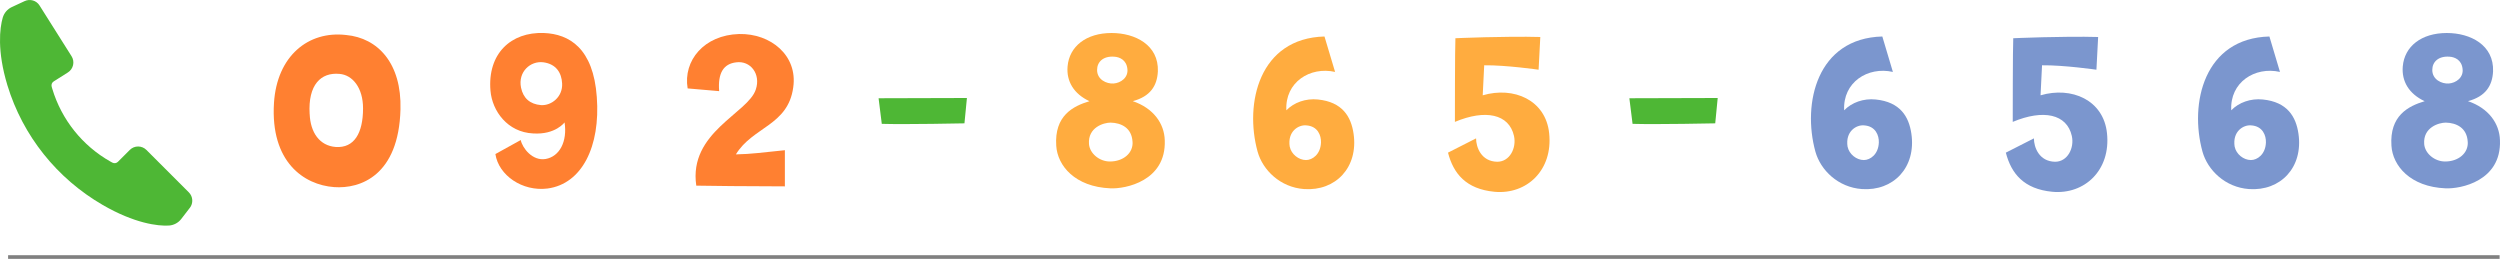
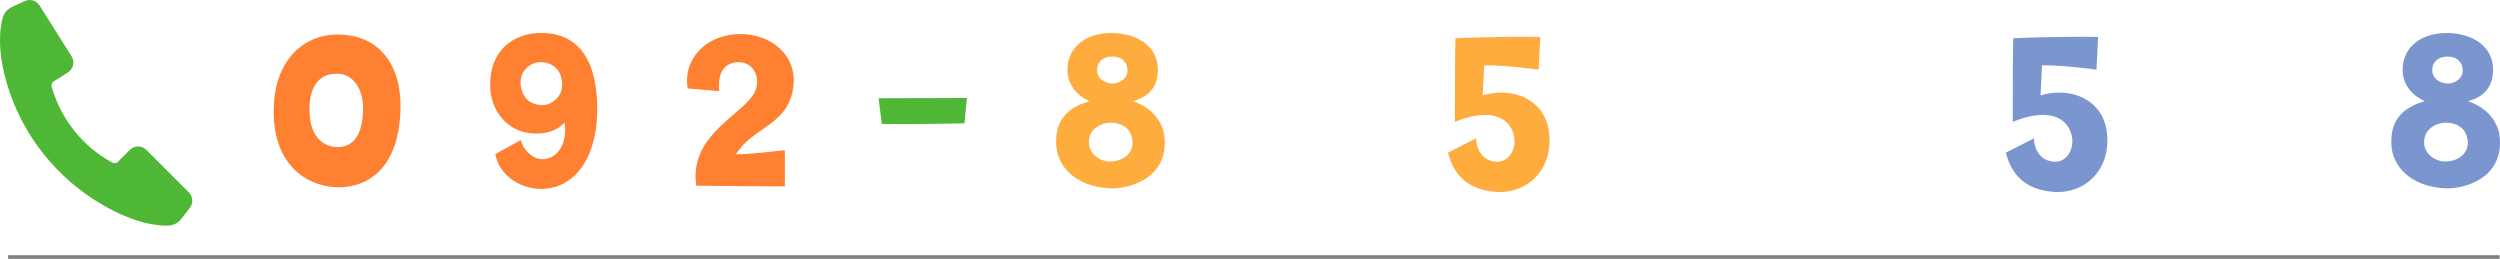
<svg xmlns="http://www.w3.org/2000/svg" id="_レイヤー_2" data-name="レイヤー 2" viewBox="0 0 688.55 71.29">
  <defs>
    <style>
      .cls-1 {
        fill: #ff8031;
      }

      .cls-2 {
        fill: #ffac3f;
      }

      .cls-3 {
        fill: #4eb735;
      }

      .cls-4 {
        fill: none;
        stroke: gray;
        stroke-miterlimit: 10;
      }

      .cls-5 {
        fill: #7b96ce;
      }
    </style>
  </defs>
  <g id="header">
    <g>
      <g>
        <g>
          <path class="cls-1" d="m75.46,28.35c.81-12.88,9.42-19.93,19.86-18.71,8.81.81,15.32,7.86,14.98,20.47-.47,18.23-11.05,21.96-18.3,21.42-8.27-.61-17.56-6.91-16.54-23.18Zm9.83,3.05c.2,5.08,2.71,8.74,7.18,9.08,5.08.34,7.52-3.8,7.52-10.64,0-5.69-2.91-9.22-6.51-9.49-5.08-.47-8.68,2.98-8.2,11.05Z" />
          <path class="cls-1" d="m155.5,33.7s-2.51,3.46-8.68,3.05c-7.05-.34-11.25-6.17-11.73-11.73-.88-10.23,5.63-16.27,14.71-15.93,6.98.27,13.62,4.2,14.57,17.62,1.02,13.62-4.07,23.93-13.56,25.21-6.98.88-13.49-3.66-14.37-9.49l6.98-3.86c.47,2.24,3.25,5.83,6.85,5.22,3.86-.68,6.03-4.81,5.22-10.1Zm-.68-10.71c-.14-2.92-1.63-5.35-5.15-5.83-3.59-.47-7.05,2.64-6.17,6.98.61,2.91,2.44,4.54,5.49,4.81,2.91.2,6.03-2.3,5.83-5.96Z" />
          <path class="cls-1" d="m189.39,24.35c-1.29-7.66,4.54-14.71,14.17-14.98,8.68-.2,16.2,5.9,14.91,14.71-1.42,10.51-11.18,10.84-15.79,18.44,4.27-.07,7.39-.54,13.49-1.15v9.96c-17.69-.07-13.35-.07-24.4-.2-2.17-14.71,14.3-19.93,16.4-26.5,1.42-4.27-1.49-8-5.42-7.46-3.46.41-5.08,2.91-4.68,7.93l-8.68-.75Z" />
          <path class="cls-3" d="m242.86,34.11l-.88-7.05s20.27-.07,24.33-.07l-.68,6.98s-16.06.34-22.77.14Z" />
          <path class="cls-2" d="m320.8,38.65c.41,11.25-10.91,13.42-14.98,13.22-9.76-.41-14.57-6.24-14.91-11.73-.54-8.27,4.61-10.91,9.15-12.27-4.34-2.03-6.37-5.49-6.03-9.56.47-5.56,5.15-9.22,12.13-9.22,6.51,0,13.01,3.32,12.74,10.57-.2,4-2.1,6.91-6.91,8.2,5.63,1.9,8.68,6.1,8.81,10.78Zm-8.88.41c-.2-3.86-3.12-5.22-6.03-5.29-1.9,0-6.3,1.29-5.96,5.9.2,2.58,2.85,4.81,5.76,4.81,3.66,0,6.44-2.3,6.24-5.42Zm-9.76-19.79c0,2.64,2.58,3.86,4.54,3.73s4.13-1.63,3.8-4.07c-.27-2.44-2.17-3.25-3.66-3.32-2.98-.2-4.68,1.42-4.68,3.66Z" />
-           <path class="cls-2" d="m364.79,10.05l2.92,9.76c-6.91-1.56-13.83,2.85-13.42,10.57,2.1-2.17,5.35-3.32,8.68-2.98,6.78.68,9.15,4.75,9.83,9.42,1.36,9.29-4.95,15.86-13.62,15.25-6.57-.47-11.39-5.22-12.81-10.3-3.66-13.28.41-31.25,18.44-31.72Zm-9.56,30.37c.41,2.03,2.44,3.66,4.47,3.66,1.76,0,4-1.56,4.13-4.81.07-1.96-.88-4.54-4.07-4.74-2.1-.2-5.22,1.63-4.54,5.9Z" />
          <path class="cls-2" d="m398.81,42.04l7.73-3.93c0,2.44,1.42,6.37,5.83,6.44,3.46,0,5.35-3.8,4.61-7.12-1.36-6.03-7.86-7.39-16.27-3.86,0,0,0-20.94.14-23.04,0,0,13.76-.61,23.38-.34l-.47,9.01s-8.95-1.29-14.98-1.22l-.41,8.27c8.54-2.51,17.35,1.29,18.3,10.44,1.08,10.17-6.17,16.95-15.05,16.13-7.86-.75-11.32-5.02-12.81-10.78Z" />
-           <path class="cls-3" d="m449.64,34.11l-.88-7.05s20.27-.07,24.33-.07l-.68,6.98s-16.06.34-22.77.14Z" />
-           <path class="cls-5" d="m518.43,10.05l2.91,9.76c-6.91-1.56-13.83,2.85-13.42,10.57,2.1-2.17,5.35-3.32,8.68-2.98,6.78.68,9.15,4.75,9.83,9.42,1.36,9.29-4.95,15.86-13.62,15.25-6.58-.47-11.39-5.22-12.81-10.3-3.66-13.28.41-31.25,18.44-31.72Zm-9.56,30.37c.41,2.03,2.44,3.66,4.47,3.66,1.76,0,4-1.56,4.13-4.81.07-1.96-.88-4.54-4.07-4.74-2.1-.2-5.22,1.63-4.54,5.9Z" />
          <path class="cls-5" d="m552.45,42.04l7.73-3.93c0,2.44,1.42,6.37,5.83,6.44,3.46,0,5.35-3.8,4.61-7.12-1.36-6.03-7.86-7.39-16.27-3.86,0,0,0-20.94.14-23.04,0,0,13.76-.61,23.38-.34l-.47,9.01s-8.95-1.29-14.98-1.22l-.41,8.27c8.54-2.51,17.35,1.29,18.3,10.44,1.08,10.17-6.17,16.95-15.05,16.13-7.86-.75-11.32-5.02-12.81-10.78Z" />
-           <path class="cls-5" d="m625.04,10.05l2.91,9.76c-6.91-1.56-13.83,2.85-13.42,10.57,2.1-2.17,5.35-3.32,8.68-2.98,6.78.68,9.15,4.75,9.83,9.42,1.36,9.29-4.95,15.86-13.62,15.25-6.57-.47-11.39-5.22-12.81-10.3-3.66-13.28.41-31.25,18.44-31.72Zm-9.56,30.37c.41,2.03,2.44,3.66,4.47,3.66,1.76,0,4-1.56,4.13-4.81.07-1.96-.88-4.54-4.07-4.74-2.1-.2-5.22,1.63-4.54,5.9Z" />
          <path class="cls-5" d="m688.54,38.65c.41,11.25-10.91,13.42-14.98,13.22-9.76-.41-14.57-6.24-14.91-11.73-.54-8.27,4.61-10.91,9.15-12.27-4.34-2.03-6.37-5.49-6.03-9.56.47-5.56,5.15-9.22,12.13-9.22,6.51,0,13.01,3.32,12.74,10.57-.2,4-2.1,6.91-6.91,8.2,5.62,1.9,8.68,6.1,8.81,10.78Zm-8.88.41c-.2-3.86-3.12-5.22-6.03-5.29-1.9,0-6.3,1.29-5.96,5.9.2,2.58,2.85,4.81,5.76,4.81,3.66,0,6.44-2.3,6.24-5.42Zm-9.76-19.79c0,2.64,2.58,3.86,4.54,3.73s4.13-1.63,3.8-4.07c-.27-2.44-2.17-3.25-3.66-3.32-2.98-.2-4.68,1.42-4.68,3.66Z" />
        </g>
        <path class="cls-3" d="m52.29,57.23l-2.37,3.08c-.82,1.06-2.05,1.72-3.39,1.81-3.01.19-9.48-.59-18.26-5.68C15.69,49.15,6.27,37.4,2.04,23.49-.84,14-.08,7.71.76,4.84c.38-1.28,1.29-2.34,2.51-2.9L6.8.3c1.47-.68,3.23-.17,4.09,1.21l8.82,13.98c.95,1.51.5,3.5-1.01,4.46l-3.92,2.48c-.48.3-.7.88-.55,1.43.05.18.11.38.17.6,2.55,8.49,8.29,15.67,16,20.03.2.11.39.22.55.3.5.27,1.12.18,1.52-.22l3.28-3.28c1.26-1.26,3.31-1.26,4.57,0l11.69,11.69c1.15,1.15,1.27,2.97.28,4.26Z" />
      </g>
      <line class="cls-4" x1="2.23" y1="70.79" x2="688.44" y2="70.79" />
    </g>
  </g>
</svg>